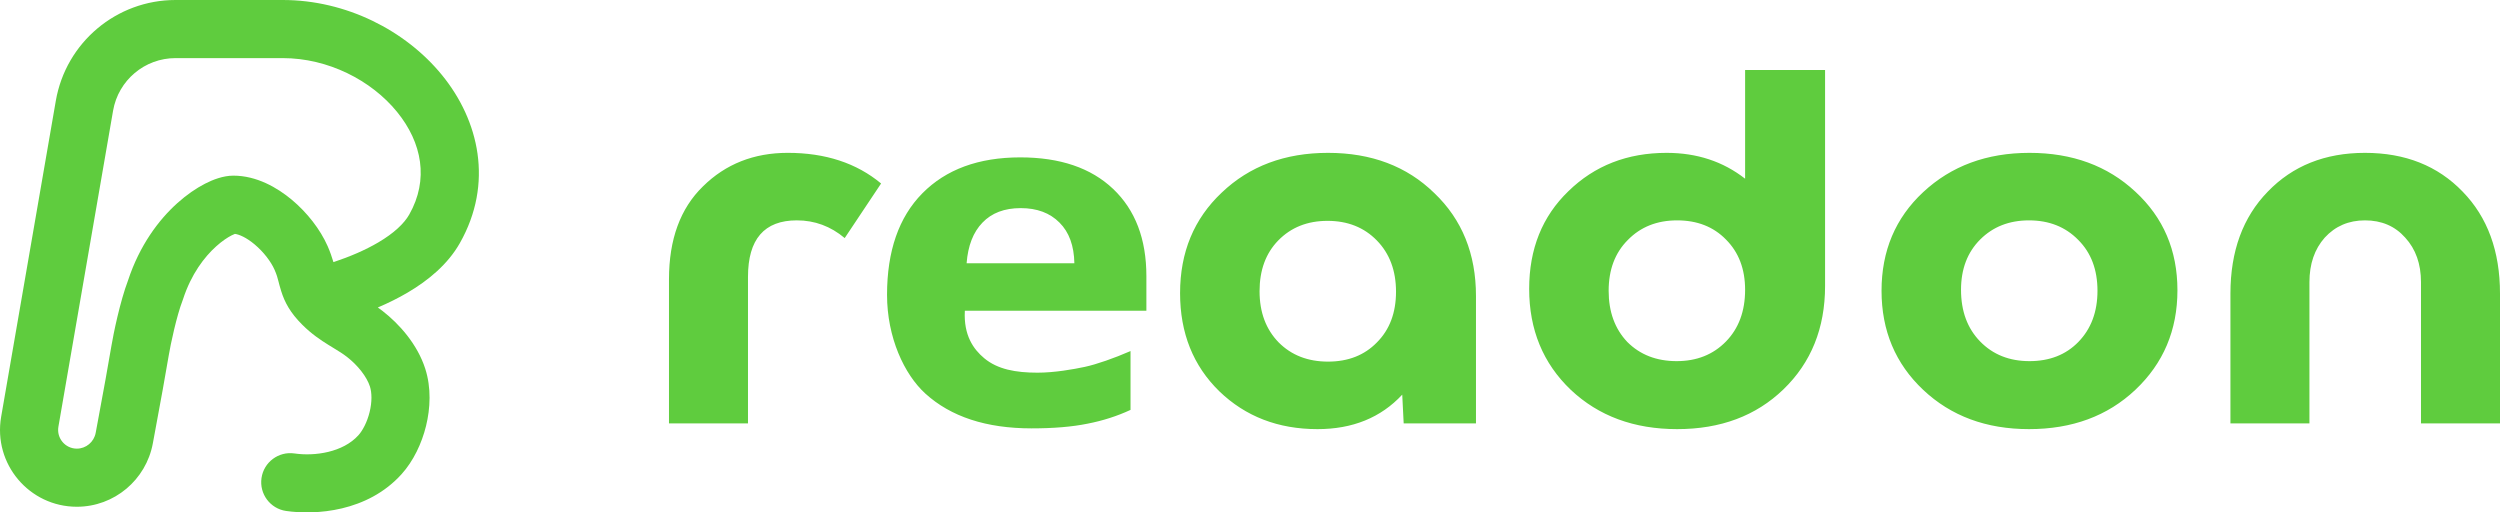
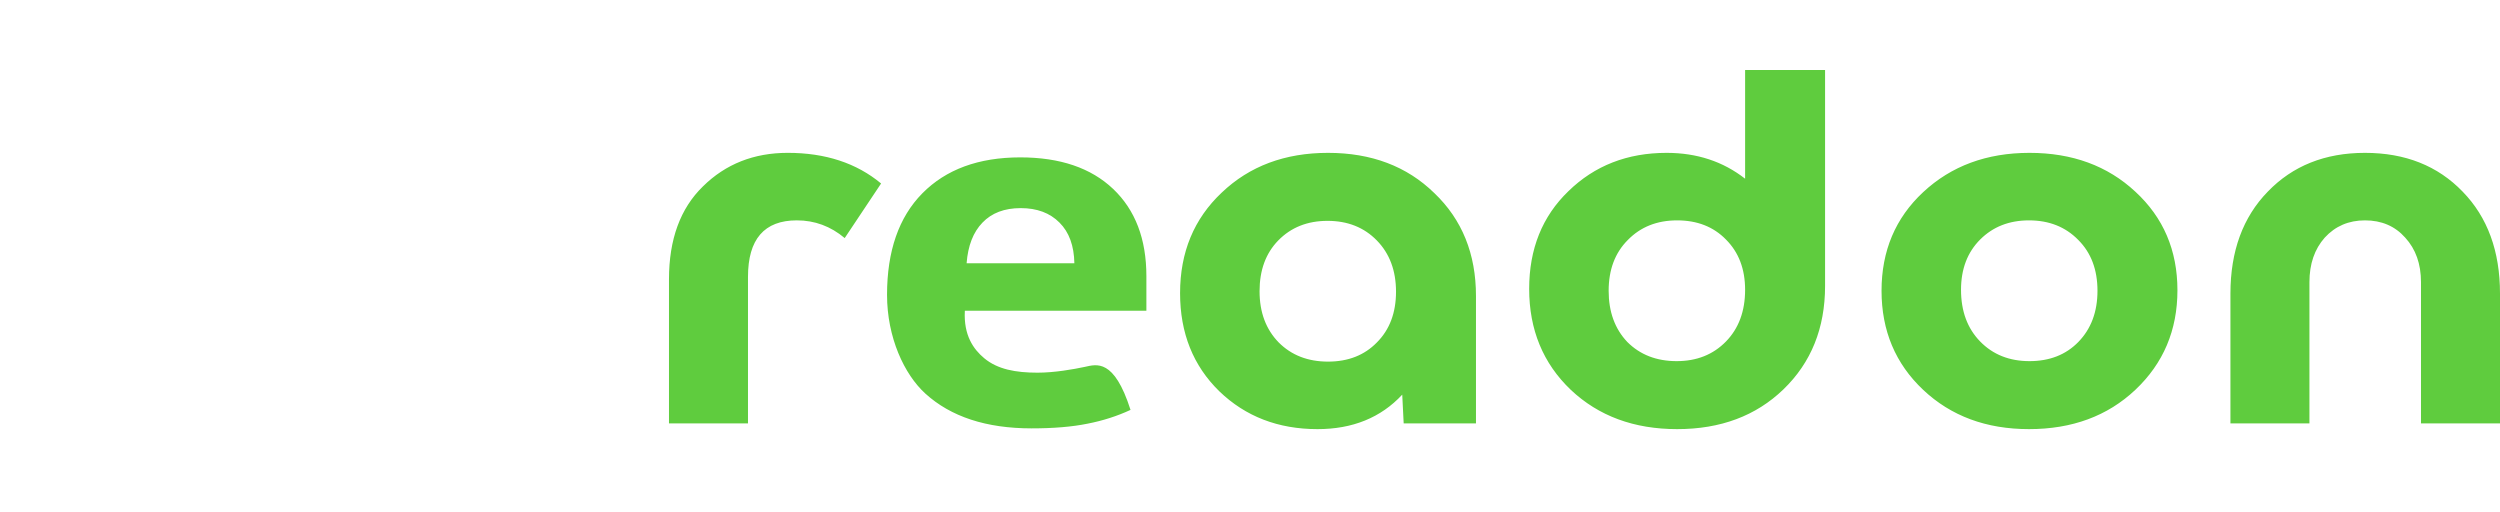
<svg xmlns="http://www.w3.org/2000/svg" width="600" height="123" viewBox="0 0 600 123" fill="none">
-   <path fill-rule="evenodd" clip-rule="evenodd" d="M42.129 13.946C34.727 13.946 28.4 19.274 27.138 26.567L14.017 102.414C13.542 105.161 15.657 107.674 18.445 107.674C20.634 107.674 22.558 106.088 22.967 103.877C23.165 102.807 23.367 101.713 23.571 100.61C24.765 94.163 26.019 87.389 26.743 82.996C27.204 80.199 28.815 72.34 30.73 67.296C33.501 58.898 38.051 52.806 42.551 48.758C44.805 46.73 47.092 45.174 49.203 44.09C51.078 43.127 53.545 42.156 56.014 42.156C61.549 42.156 66.512 44.993 70.048 47.953C73.69 51 76.856 55.03 78.643 59.094C79.224 60.415 79.682 61.77 80.026 62.913C83.959 61.609 87.666 60.022 90.787 58.183C94.557 55.96 96.995 53.648 98.228 51.473C102.954 43.138 101.321 34.25 95.278 26.837C89.106 19.268 78.742 13.946 67.85 13.946H42.129ZM90.68 73.794C93.167 72.735 95.591 71.54 97.869 70.197C102.762 67.313 107.463 63.461 110.36 58.352C118.503 43.99 114.96 28.907 106.087 18.025C97.343 7.299 83.051 0 67.85 0H42.129C27.942 0 15.814 10.21 13.396 24.19L0.275 100.037C-1.675 111.31 7.004 121.62 18.445 121.62C27.419 121.62 35.062 115.177 36.681 106.411C36.876 105.359 37.076 104.277 37.279 103.18C38.469 96.753 39.755 89.807 40.504 85.265C40.927 82.696 42.389 75.816 43.808 72.142C43.853 72.026 43.895 71.908 43.934 71.79C45.892 65.777 49.046 61.674 51.879 59.126C53.307 57.841 54.61 56.991 55.572 56.497C55.952 56.302 56.22 56.191 56.383 56.131C57.367 56.268 59.052 56.936 61.098 58.648C63.323 60.51 65.066 62.866 65.876 64.708C66.44 65.991 66.603 66.632 66.838 67.553C66.985 68.133 67.161 68.824 67.482 69.856C68.325 72.56 69.664 75.056 72.524 77.915C74.756 80.148 76.956 81.613 78.808 82.764C79.285 83.059 79.714 83.321 80.11 83.563C81.353 84.321 82.263 84.876 83.251 85.641C85.904 87.695 88.035 90.436 88.781 92.757C89.256 94.236 89.312 96.429 88.709 98.888C88.106 101.348 87.019 103.351 86.02 104.458C82.329 108.552 75.592 109.545 70.666 108.829C66.855 108.274 63.316 110.914 62.762 114.726C62.207 118.537 64.847 122.076 68.659 122.63C75.637 123.645 88.164 122.906 96.377 113.798C99.223 110.642 101.221 106.422 102.254 102.211C103.287 97.999 103.531 93.071 102.058 88.489C100.179 82.643 95.844 77.752 91.788 74.612C91.421 74.329 91.05 74.055 90.68 73.794Z" fill="#5FCC3E" />
-   <path fill-rule="evenodd" clip-rule="evenodd" d="M418.826 16.806H438.017V68.517V68.632C438.017 78.744 434.684 87.018 428.019 93.453C421.431 99.811 412.927 102.99 402.509 102.99C392.167 102.99 383.663 99.85 376.998 93.568C370.333 87.209 367.001 79.127 367.001 69.321C367.001 59.745 370.142 51.931 376.424 45.879C382.706 39.75 390.558 36.686 399.981 36.686C407.258 36.686 413.54 38.754 418.826 42.891V16.806ZM390.558 82.076C393.622 85.141 397.568 86.673 402.394 86.673C407.22 86.673 411.165 85.102 414.23 81.961C417.294 78.82 418.826 74.684 418.826 69.551C418.826 64.571 417.294 60.549 414.23 57.485C411.242 54.421 407.335 52.889 402.509 52.889C397.682 52.889 393.737 54.459 390.673 57.6C387.608 60.664 386.076 64.725 386.076 69.781C386.076 74.837 387.57 78.935 390.558 82.076ZM318.726 36.686C329.145 36.686 337.648 39.904 344.237 46.339C350.901 52.697 354.234 60.932 354.234 71.045V101.611H336.882L336.537 94.717C331.405 100.233 324.625 102.99 316.198 102.99C306.775 102.99 298.923 99.964 292.641 93.912C286.359 87.784 283.218 79.931 283.218 70.355C283.218 60.549 286.551 52.506 293.215 46.224C299.88 39.865 308.384 36.686 318.726 36.686ZM306.89 82.191C309.954 85.256 313.9 86.788 318.726 86.788C323.552 86.788 327.459 85.256 330.447 82.191C333.511 79.127 335.044 75.067 335.044 70.011C335.044 64.954 333.511 60.856 330.447 57.715C327.383 54.574 323.437 53.004 318.611 53.004C313.785 53.004 309.839 54.574 306.775 57.715C303.787 60.779 302.294 64.84 302.294 69.896C302.294 74.952 303.826 79.05 306.89 82.191ZM461.567 93.568C468.231 99.85 476.697 102.99 486.962 102.99C497.304 102.99 505.808 99.85 512.473 93.568C519.214 87.209 522.585 79.242 522.585 69.666C522.585 60.09 519.214 52.199 512.473 45.994C505.808 39.789 497.343 36.686 487.077 36.686C476.812 36.686 468.308 39.827 461.567 46.109C454.902 52.314 451.569 60.205 451.569 69.781C451.569 79.357 454.902 87.286 461.567 93.568ZM487.077 86.673C482.251 86.673 478.305 85.102 475.241 81.961C472.177 78.82 470.645 74.684 470.645 69.551C470.645 64.571 472.177 60.549 475.241 57.485C478.305 54.421 482.212 52.889 486.962 52.889C491.788 52.889 495.734 54.459 498.798 57.6C501.862 60.664 503.395 64.725 503.395 69.781C503.395 74.837 501.862 78.935 498.798 82.076C495.81 85.141 491.903 86.673 487.077 86.673ZM554.265 67.712V101.611H535.304V70.47C535.304 60.281 538.292 52.123 544.267 45.994C550.243 39.789 558.019 36.686 567.595 36.686C577.247 36.686 585.061 39.789 591.037 45.994C597.012 52.123 600 60.281 600 70.47V101.611H581.039V67.712C581.039 63.346 579.775 59.783 577.247 57.026C574.796 54.268 571.578 52.889 567.595 52.889C563.688 52.889 560.47 54.268 557.942 57.026C555.491 59.783 554.265 63.346 554.265 67.712ZM179.517 101.608H160.556V67.02C160.556 57.444 163.276 50.013 168.715 44.727C174.154 39.364 180.934 36.683 189.055 36.683C198.094 36.683 205.564 39.134 211.462 44.037L202.729 57.137C199.358 54.303 195.528 52.886 191.238 52.886C183.424 52.886 179.517 57.405 179.517 66.445V101.608ZM235.792 53.428C238.008 51.108 241.07 49.948 244.978 49.948C248.886 49.948 251.988 51.108 254.284 53.428C256.581 55.709 257.769 58.964 257.85 63.191H231.985C232.307 58.964 233.576 55.709 235.792 53.428ZM222.074 94.448C228.192 100.016 236.699 102.809 247.576 102.809C252.854 102.809 257.326 102.434 260.992 101.686C264.658 100.975 268.103 99.872 271.326 98.376V84.255C267.378 85.976 263.163 87.447 260.37 88.046C257.577 88.644 253.067 89.442 248.998 89.442C243.761 89.442 239.422 88.644 236.215 85.974C233.617 83.811 231.243 80.465 231.562 74.583H275.133V66.278C275.133 57.374 272.474 50.397 267.156 45.347C261.838 40.297 254.405 37.771 244.857 37.771C234.866 37.771 227.03 40.652 221.349 46.413C215.709 52.137 212.889 60.255 212.889 70.767C212.889 80.98 217.014 89.841 222.074 94.448Z" fill="#5FCC3E" />
+   <path fill-rule="evenodd" clip-rule="evenodd" d="M418.826 16.806H438.017V68.517V68.632C438.017 78.744 434.684 87.018 428.019 93.453C421.431 99.811 412.927 102.99 402.509 102.99C392.167 102.99 383.663 99.85 376.998 93.568C370.333 87.209 367.001 79.127 367.001 69.321C367.001 59.745 370.142 51.931 376.424 45.879C382.706 39.75 390.558 36.686 399.981 36.686C407.258 36.686 413.54 38.754 418.826 42.891V16.806ZM390.558 82.076C393.622 85.141 397.568 86.673 402.394 86.673C407.22 86.673 411.165 85.102 414.23 81.961C417.294 78.82 418.826 74.684 418.826 69.551C418.826 64.571 417.294 60.549 414.23 57.485C411.242 54.421 407.335 52.889 402.509 52.889C397.682 52.889 393.737 54.459 390.673 57.6C387.608 60.664 386.076 64.725 386.076 69.781C386.076 74.837 387.57 78.935 390.558 82.076ZM318.726 36.686C329.145 36.686 337.648 39.904 344.237 46.339C350.901 52.697 354.234 60.932 354.234 71.045V101.611H336.882L336.537 94.717C331.405 100.233 324.625 102.99 316.198 102.99C306.775 102.99 298.923 99.964 292.641 93.912C286.359 87.784 283.218 79.931 283.218 70.355C283.218 60.549 286.551 52.506 293.215 46.224C299.88 39.865 308.384 36.686 318.726 36.686ZM306.89 82.191C309.954 85.256 313.9 86.788 318.726 86.788C323.552 86.788 327.459 85.256 330.447 82.191C333.511 79.127 335.044 75.067 335.044 70.011C335.044 64.954 333.511 60.856 330.447 57.715C327.383 54.574 323.437 53.004 318.611 53.004C313.785 53.004 309.839 54.574 306.775 57.715C303.787 60.779 302.294 64.84 302.294 69.896C302.294 74.952 303.826 79.05 306.89 82.191ZM461.567 93.568C468.231 99.85 476.697 102.99 486.962 102.99C497.304 102.99 505.808 99.85 512.473 93.568C519.214 87.209 522.585 79.242 522.585 69.666C522.585 60.09 519.214 52.199 512.473 45.994C505.808 39.789 497.343 36.686 487.077 36.686C476.812 36.686 468.308 39.827 461.567 46.109C454.902 52.314 451.569 60.205 451.569 69.781C451.569 79.357 454.902 87.286 461.567 93.568ZM487.077 86.673C482.251 86.673 478.305 85.102 475.241 81.961C472.177 78.82 470.645 74.684 470.645 69.551C470.645 64.571 472.177 60.549 475.241 57.485C478.305 54.421 482.212 52.889 486.962 52.889C491.788 52.889 495.734 54.459 498.798 57.6C501.862 60.664 503.395 64.725 503.395 69.781C503.395 74.837 501.862 78.935 498.798 82.076C495.81 85.141 491.903 86.673 487.077 86.673ZM554.265 67.712V101.611H535.304V70.47C535.304 60.281 538.292 52.123 544.267 45.994C550.243 39.789 558.019 36.686 567.595 36.686C577.247 36.686 585.061 39.789 591.037 45.994C597.012 52.123 600 60.281 600 70.47V101.611H581.039V67.712C581.039 63.346 579.775 59.783 577.247 57.026C574.796 54.268 571.578 52.889 567.595 52.889C563.688 52.889 560.47 54.268 557.942 57.026C555.491 59.783 554.265 63.346 554.265 67.712ZM179.517 101.608H160.556V67.02C160.556 57.444 163.276 50.013 168.715 44.727C174.154 39.364 180.934 36.683 189.055 36.683C198.094 36.683 205.564 39.134 211.462 44.037L202.729 57.137C199.358 54.303 195.528 52.886 191.238 52.886C183.424 52.886 179.517 57.405 179.517 66.445V101.608ZM235.792 53.428C238.008 51.108 241.07 49.948 244.978 49.948C248.886 49.948 251.988 51.108 254.284 53.428C256.581 55.709 257.769 58.964 257.85 63.191H231.985C232.307 58.964 233.576 55.709 235.792 53.428ZM222.074 94.448C228.192 100.016 236.699 102.809 247.576 102.809C252.854 102.809 257.326 102.434 260.992 101.686C264.658 100.975 268.103 99.872 271.326 98.376C267.378 85.976 263.163 87.447 260.37 88.046C257.577 88.644 253.067 89.442 248.998 89.442C243.761 89.442 239.422 88.644 236.215 85.974C233.617 83.811 231.243 80.465 231.562 74.583H275.133V66.278C275.133 57.374 272.474 50.397 267.156 45.347C261.838 40.297 254.405 37.771 244.857 37.771C234.866 37.771 227.03 40.652 221.349 46.413C215.709 52.137 212.889 60.255 212.889 70.767C212.889 80.98 217.014 89.841 222.074 94.448Z" fill="#5FCC3E" />
</svg>